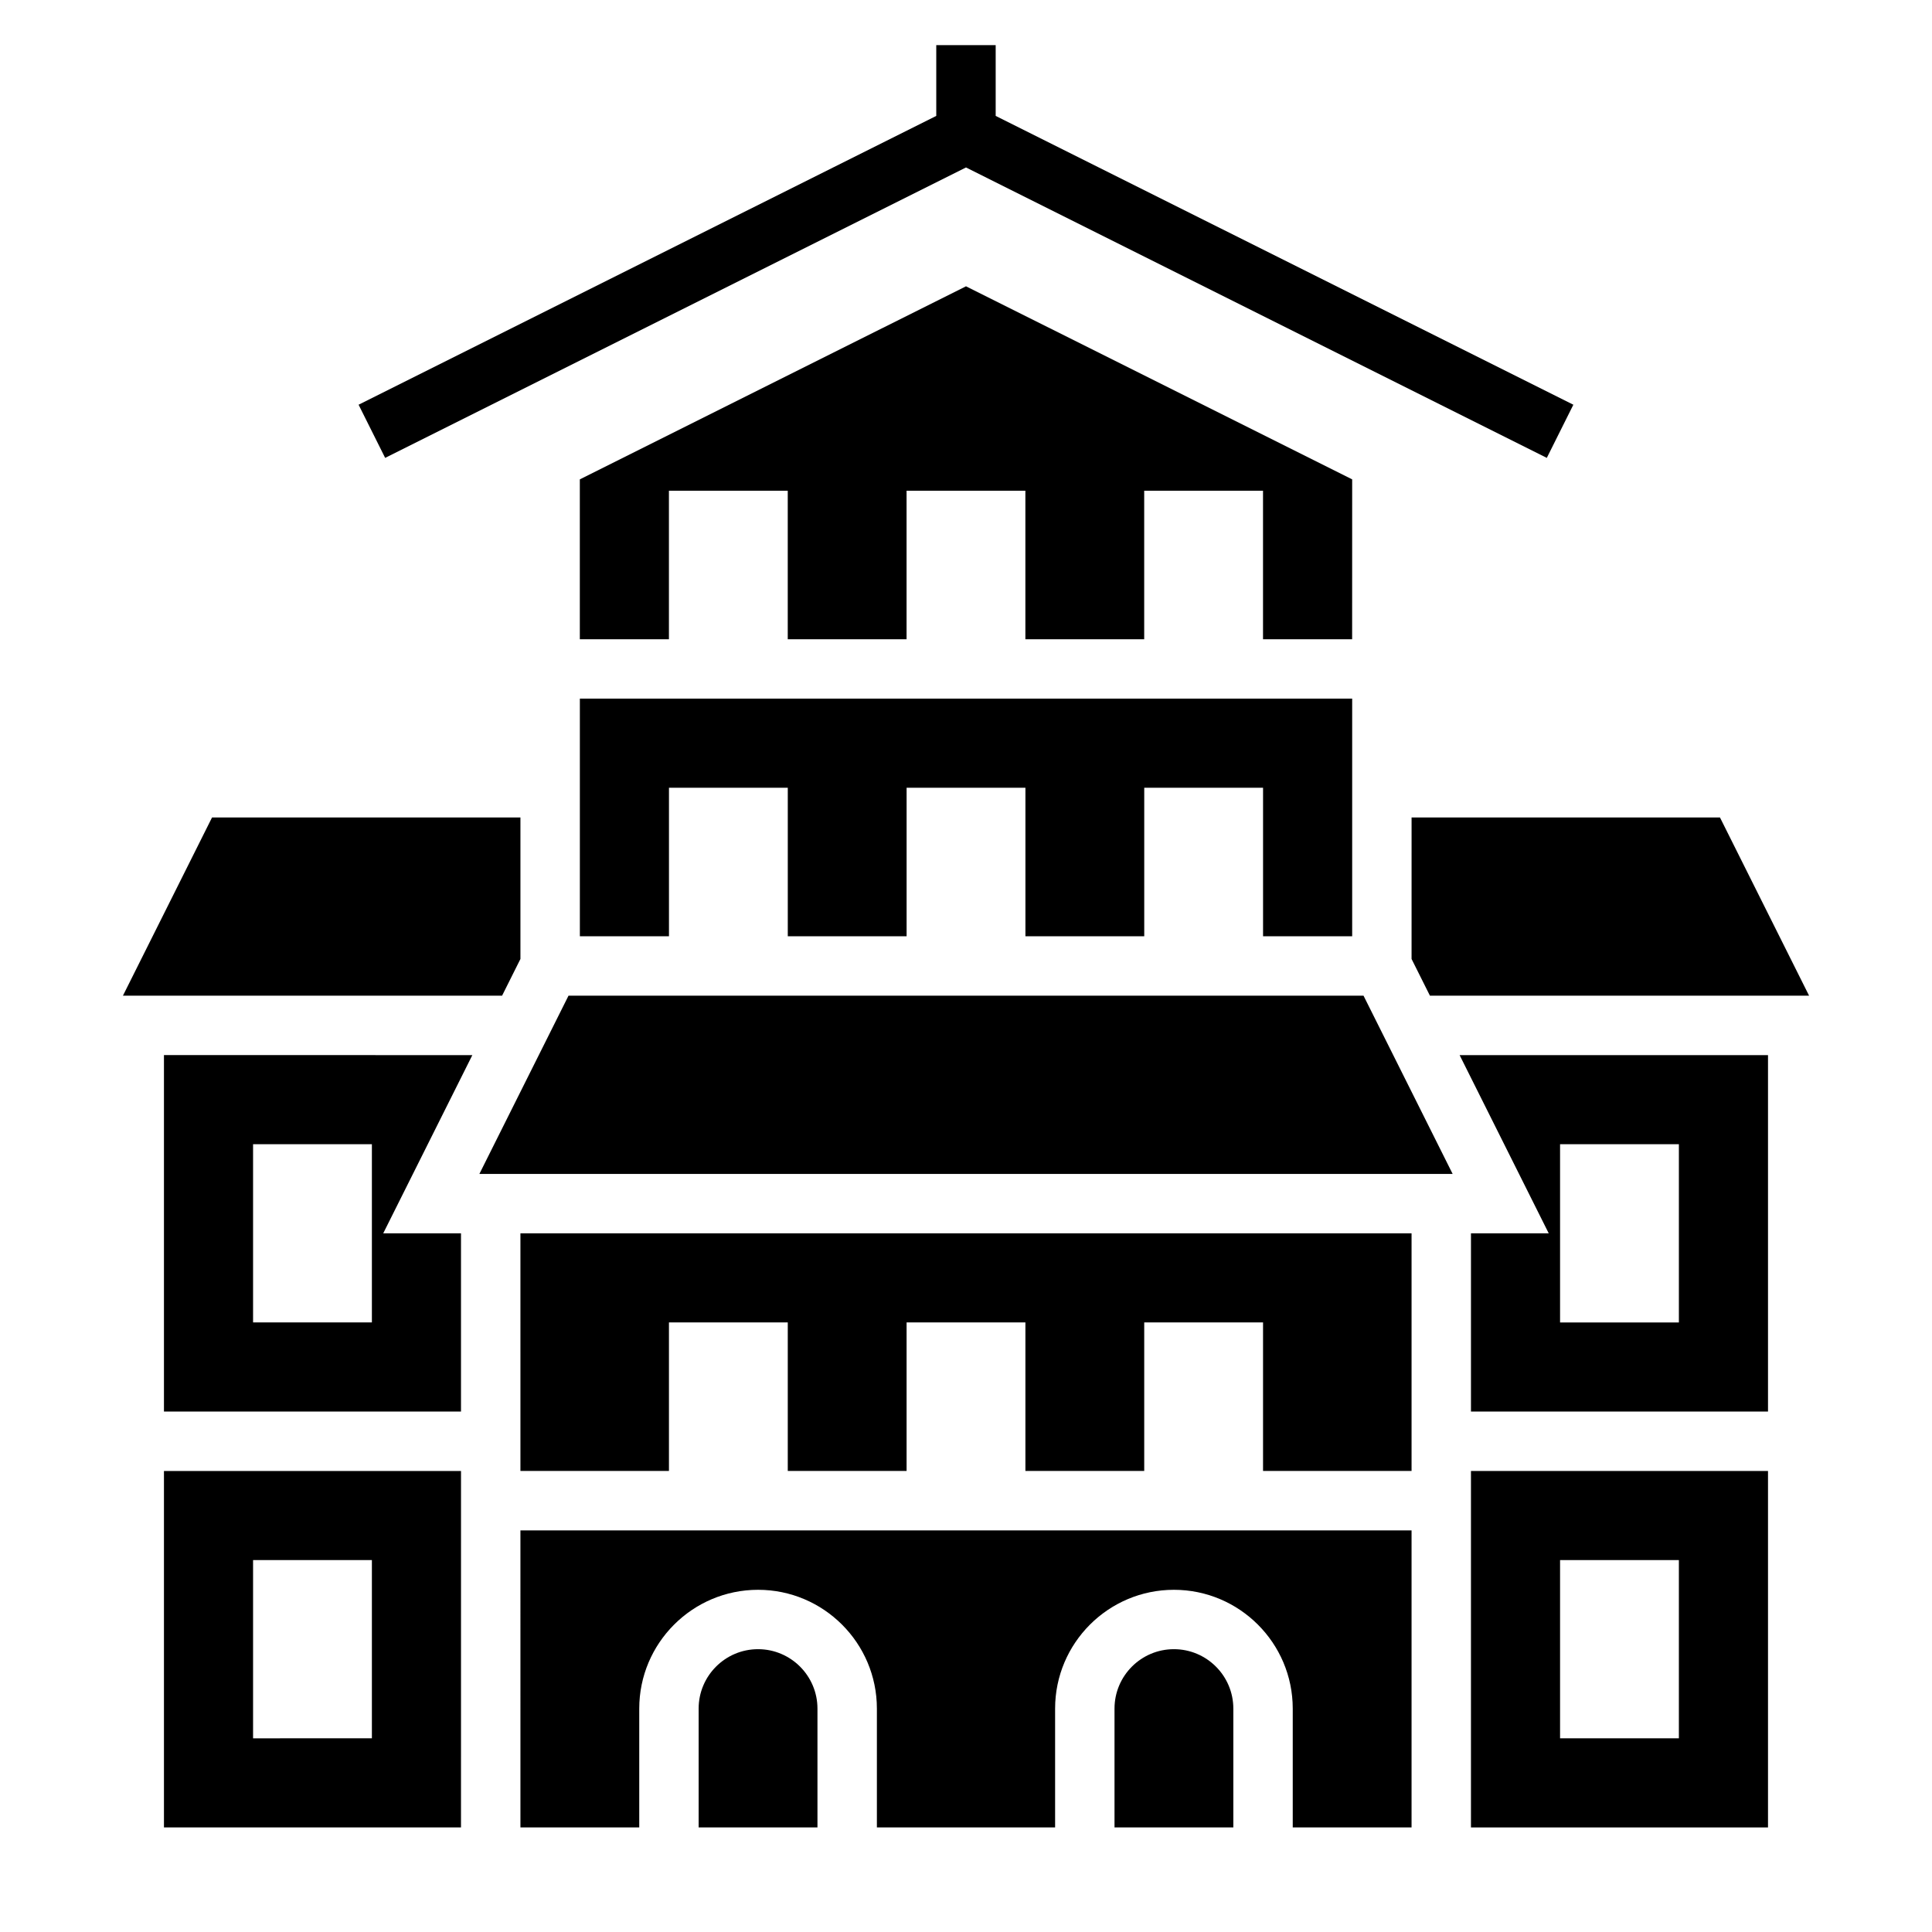
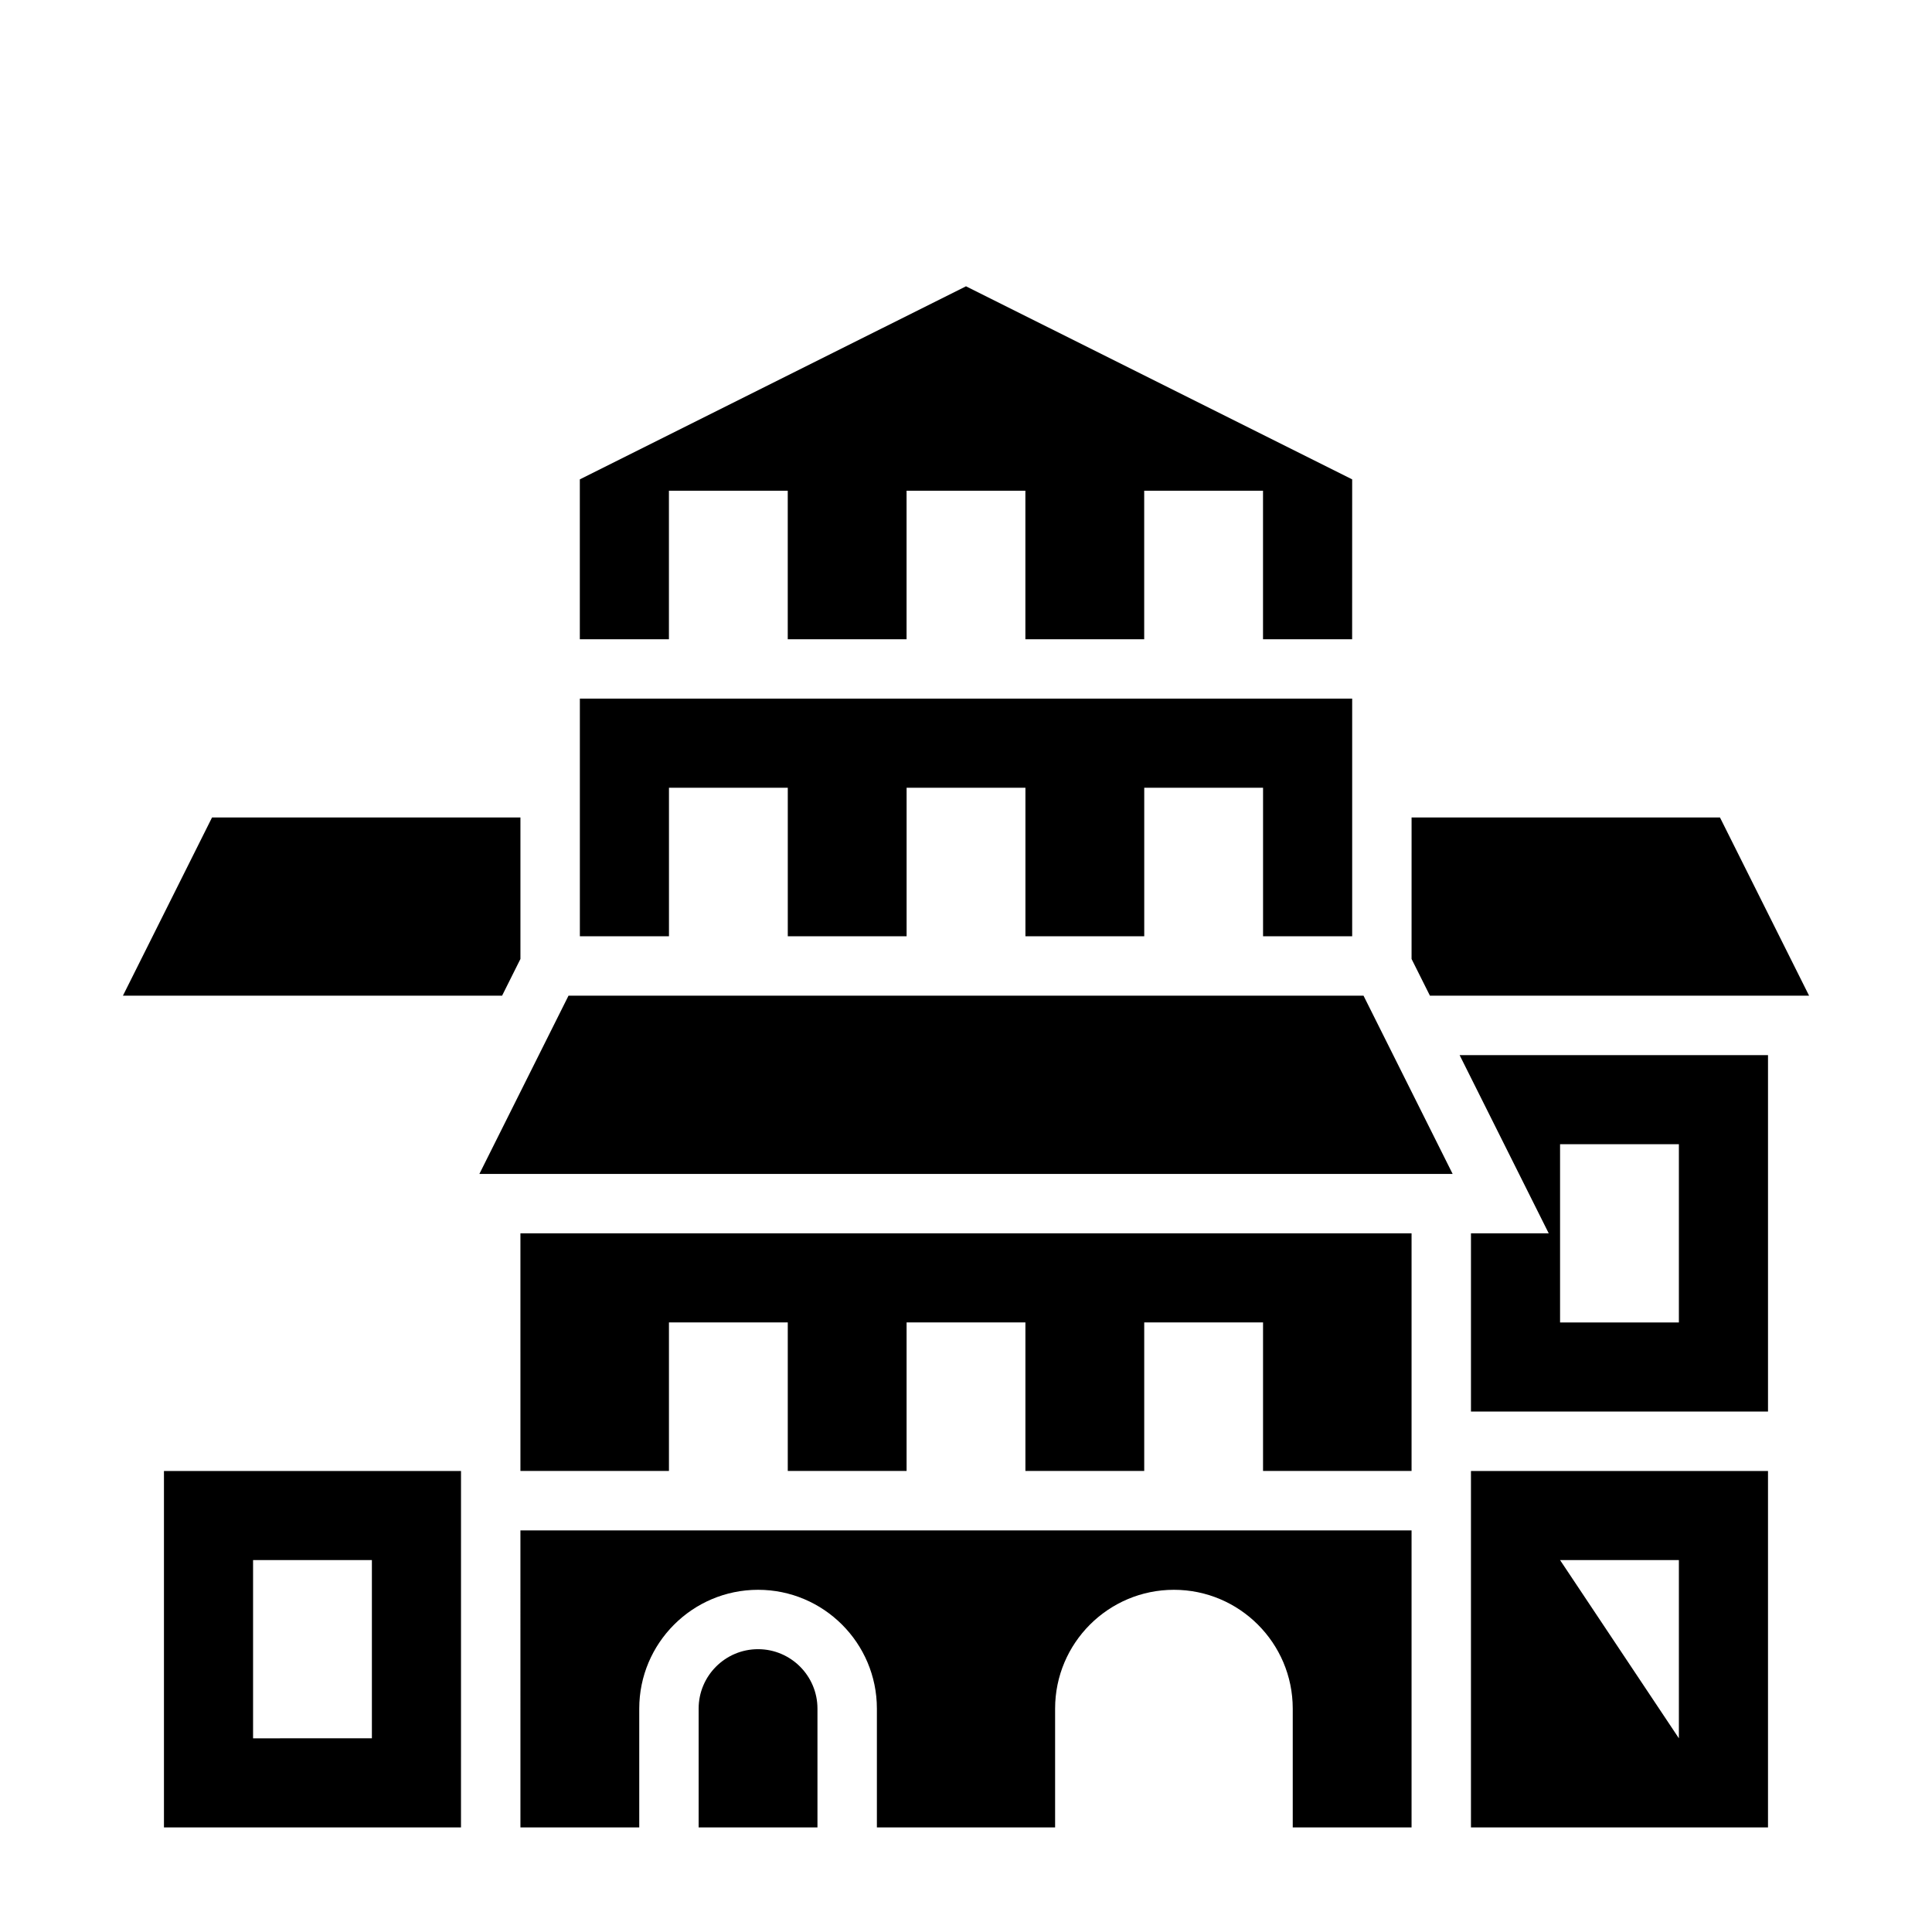
<svg xmlns="http://www.w3.org/2000/svg" fill="#000000" width="800px" height="800px" version="1.1" viewBox="144 144 512 512">
  <g>
-     <path d="m187.45 423.61v94.465h78.719v-47.23h-20.609l23.617-47.23zm55.105 70.848h-31.488v-47.23h31.488z" />
    <path d="m344.89 581.05c-8.684 0-15.742 7.062-15.742 15.742v31.488h31.488v-31.488c-0.004-8.68-7.062-15.742-15.746-15.742z" />
    <path d="m187.45 628.29h78.719l0.004-94.465h-78.723zm23.617-70.852h31.488v47.23l-31.488 0.004z" />
-     <path d="m455.1 581.05c-8.684 0-15.742 7.062-15.742 15.742v31.488h31.488v-31.488c0-8.68-7.062-15.742-15.746-15.742z" />
    <path d="m518.08 398.14 4.867 9.73h100.48l-23.617-47.234h-81.727z" />
    <path d="m502.34 271.04-102.34-51.168-102.34 51.168v42.367h23.613v-39.359h31.488v39.359h31.488v-39.359h31.488v39.359h31.488v-39.359h31.488v39.359h23.617z" />
    <path d="m281.92 398.14v-37.504h-81.727l-23.617 47.234h100.48z" />
    <path d="m502.34 392.12v-62.977h-204.67v62.977h23.613v-39.359h31.488v39.359h31.488v-39.359h31.488v39.359h31.488v-39.359h31.488v39.359z" />
    <path d="m281.92 628.29h31.488v-31.488c0-17.367 14.121-31.488 31.488-31.488 17.367 0 31.488 14.121 31.488 31.488v31.488h47.23v-31.488c0-17.367 14.121-31.488 31.488-31.488 17.367 0 31.488 14.121 31.488 31.488v31.488h31.488v-78.723h-236.16z" />
    <path d="m294.66 407.87-23.617 47.23h257.92l-23.613-47.23z" />
    <path d="m554.43 470.85h-20.609v47.23h78.719v-94.465h-81.727zm3.004-23.617h31.488v47.23h-31.488z" />
-     <path d="m533.82 628.29h78.719v-94.465h-78.719zm23.613-70.852h31.488v47.23h-31.488z" />
+     <path d="m533.82 628.29h78.719v-94.465h-78.719zm23.613-70.852h31.488v47.23z" />
    <path d="m281.92 533.82h39.359v-39.363h31.488v39.363h31.488v-39.363h31.488v39.363h31.488v-39.363h31.488v39.363h39.359v-62.977h-236.16z" />
-     <path d="m400 188.38 153.92 76.965 7.035-14.09-153.09-76.539v-18.754h-15.746v18.754l-153.09 76.539 7.039 14.09z" />
  </g>
</svg>